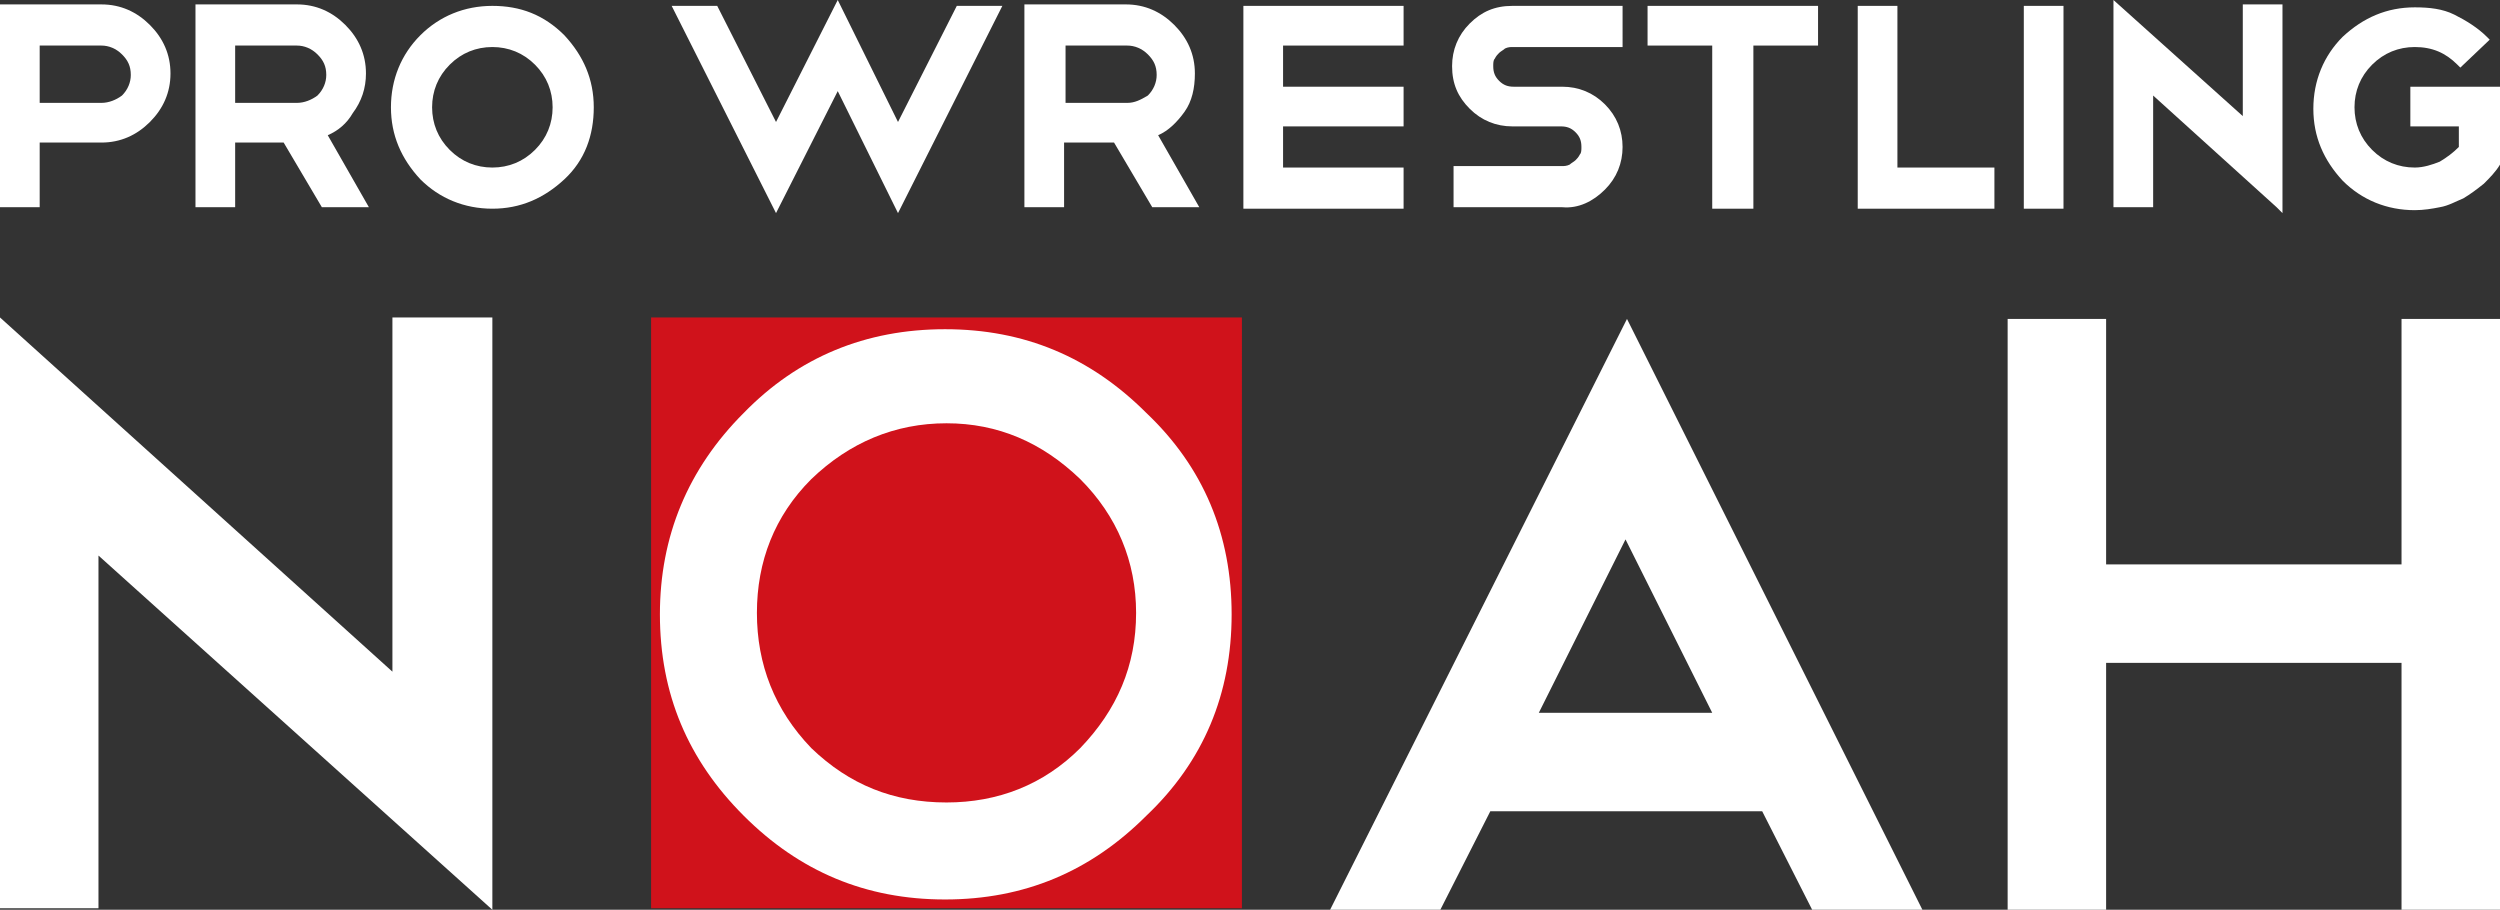
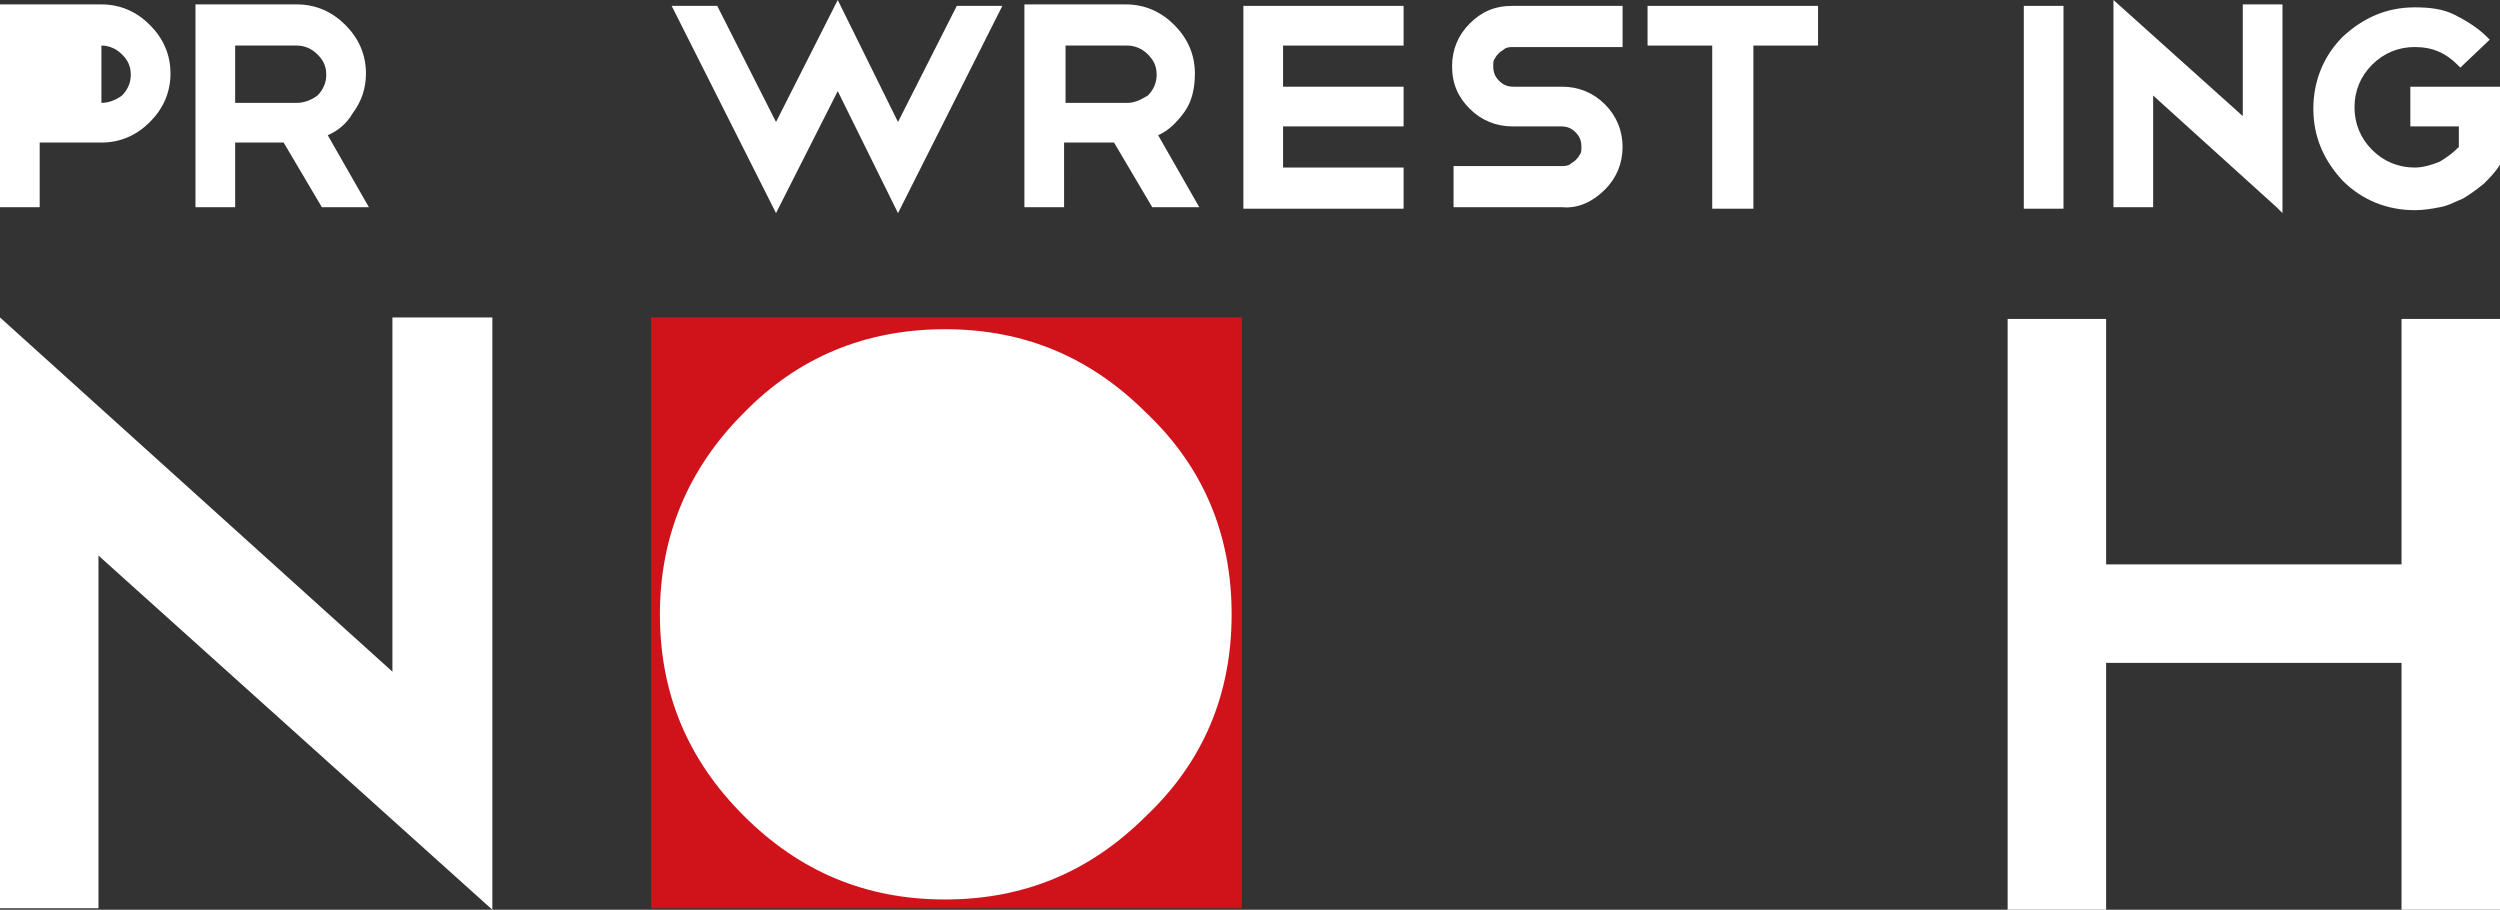
<svg xmlns="http://www.w3.org/2000/svg" version="1.1" id="レイヤー_1" x="0px" y="0px" viewBox="0 0 170.1 61.9" style="enable-background:new 0 0 170.1 61.9;" xml:space="preserve">
  <rect x="0" y="0" width="170.1" height="61.9" fill="#333333" stroke="none" />
  <style type="text/css">
	.st0{fill:#FFFFFF;}
	.st1{fill:#D0121B;}
</style>
  <g>
    <rect x="44.5" y="22" class="st0" width="39.6" height="39.6" />
-     <path class="st0" d="M2.7,9.7h4.2c1.3,0,2.4-0.5,3.3-1.4c0.9-0.9,1.4-2,1.4-3.3c0-1.3-0.5-2.4-1.4-3.3c-0.9-0.9-2-1.4-3.3-1.4H0   v13.8h2.7V9.7 M2.7,3.1h4.2c0.5,0,1,0.2,1.4,0.6c0.4,0.4,0.6,0.8,0.6,1.4c0,0.5-0.2,1-0.6,1.4C7.9,6.8,7.4,7,6.9,7H2.7V3.1z" />
+     <path class="st0" d="M2.7,9.7h4.2c1.3,0,2.4-0.5,3.3-1.4c0.9-0.9,1.4-2,1.4-3.3c0-1.3-0.5-2.4-1.4-3.3c-0.9-0.9-2-1.4-3.3-1.4H0   v13.8h2.7V9.7 M2.7,3.1h4.2c0.5,0,1,0.2,1.4,0.6c0.4,0.4,0.6,0.8,0.6,1.4c0,0.5-0.2,1-0.6,1.4C7.9,6.8,7.4,7,6.9,7V3.1z" />
    <path class="st0" d="M16,9.7h3.3l2.6,4.4h3.2l-2.8-4.9C23,8.9,23.6,8.4,24,7.7C24.6,6.9,24.9,6,24.9,5c0-1.3-0.5-2.4-1.4-3.3   c-0.9-0.9-2-1.4-3.3-1.4h-6.9v13.8H16V9.7 M16,3.1h4.2c0.5,0,1,0.2,1.4,0.6c0.4,0.4,0.6,0.8,0.6,1.4c0,0.5-0.2,1-0.6,1.4   C21.2,6.8,20.7,7,20.2,7L16,7V3.1z" />
-     <path class="st0" d="M33.5,0.4c-1.9,0-3.6,0.7-4.9,2c-1.3,1.3-2,3-2,4.9c0,1.9,0.7,3.5,2,4.9c1.3,1.3,3,2,4.9,2   c1.9,0,3.5-0.7,4.9-2c1.4-1.3,2-3,2-4.9c0-1.9-0.7-3.5-2-4.9C37,1,35.4,0.4,33.5,0.4 M36.4,10.2c-0.8,0.8-1.8,1.2-2.9,1.2   c-1.1,0-2.1-0.4-2.9-1.2c-0.8-0.8-1.2-1.8-1.2-2.9s0.4-2.1,1.2-2.9c0.8-0.8,1.8-1.2,2.9-1.2c1.1,0,2.1,0.4,2.9,1.2   c0.8,0.8,1.2,1.8,1.2,2.9S37.2,9.4,36.4,10.2z" />
    <polyline class="st0" points="57,6.2 61.1,14.5 68.2,0.4 65.1,0.4 61.1,8.3 57,0 52.8,8.3 48.8,0.4 45.7,0.4 52.8,14.5 57,6.2  " />
    <path class="st0" d="M72.5,9.7h3.3l2.6,4.4h3.2l-2.8-4.9c0.7-0.3,1.3-0.9,1.8-1.6C81.1,6.9,81.3,6,81.3,5c0-1.3-0.5-2.4-1.4-3.3   c-0.9-0.9-2-1.4-3.3-1.4h-6.9v13.8h2.7V9.7 M72.5,3.1h4.2c0.5,0,1,0.2,1.4,0.6c0.4,0.4,0.6,0.8,0.6,1.4c0,0.5-0.2,1-0.6,1.4   C77.6,6.8,77.2,7,76.7,7l-4.2,0V3.1z" />
    <polyline class="st0" points="95.5,11.4 87.3,11.4 87.3,8.6 95.5,8.6 95.5,5.9 87.3,5.9 87.3,3.1 95.5,3.1 95.5,0.4 84.6,0.4    84.6,14.2 95.5,14.2 95.5,11.4  " />
    <path class="st0" d="M109.2,12.9c0.8-0.8,1.2-1.8,1.2-2.9c0-1.1-0.4-2.1-1.2-2.9c-0.8-0.8-1.8-1.2-2.9-1.2h-3.3   c-0.4,0-0.7-0.1-1-0.4c-0.3-0.3-0.4-0.6-0.4-1c0-0.2,0-0.4,0.1-0.5c0.1-0.2,0.2-0.3,0.3-0.4c0.1-0.1,0.3-0.2,0.4-0.3   c0.2-0.1,0.4-0.1,0.5-0.1h7.5V0.4h-7.5c-1.2,0-2.1,0.4-2.9,1.2c-0.8,0.8-1.2,1.8-1.2,2.9c0,1.2,0.4,2.1,1.2,2.9   c0.8,0.8,1.8,1.2,2.9,1.2h3.3c0.4,0,0.7,0.1,1,0.4c0.3,0.3,0.4,0.6,0.4,1c0,0.2,0,0.4-0.1,0.5c-0.1,0.2-0.2,0.3-0.3,0.4   c-0.1,0.1-0.3,0.2-0.4,0.3c-0.2,0.1-0.4,0.1-0.5,0.1h-7.4v2.8h7.4C107.4,14.2,108.4,13.7,109.2,12.9" />
    <polyline class="st0" points="116.5,14.2 119.3,14.2 119.3,3.1 123.7,3.1 123.7,0.4 112.1,0.4 112.1,3.1 116.5,3.1 116.5,14.2  " />
-     <polyline class="st0" points="129.1,0.4 126.4,0.4 126.4,14.2 135.7,14.2 135.7,11.4 129.1,11.4 129.1,0.4  " />
    <rect x="137.7" y="0.4" class="st0" width="2.7" height="13.8" />
    <polyline class="st0" points="146.5,6.5 154.9,14.1 155.3,14.5 155.3,0.3 152.6,0.3 152.6,7.9 143.8,0 143.8,14.1 146.5,14.1    146.5,6.5  " />
    <path class="st0" d="M164,5.9v2.7h3.3v1.4c-0.4,0.4-0.8,0.7-1.3,1c-0.5,0.2-1.1,0.4-1.7,0.4c-1.1,0-2.1-0.4-2.9-1.2   c-0.8-0.8-1.2-1.8-1.2-2.9s0.4-2.1,1.2-2.9c0.8-0.8,1.8-1.2,2.9-1.2c1.2,0,2.1,0.4,2.9,1.2l0.2,0.2l2-1.9l-0.2-0.2   c-0.6-0.6-1.4-1.1-2.2-1.5c-0.8-0.4-1.7-0.5-2.7-0.5c-1.9,0-3.5,0.7-4.9,2c-1.3,1.3-2,3-2,4.9c0,1.9,0.7,3.5,2,4.9   c1.3,1.3,3,2,4.9,2c0.6,0,1.2-0.1,1.7-0.2c0.6-0.1,1.1-0.4,1.6-0.6c0.5-0.3,0.9-0.6,1.4-1c0.4-0.4,0.8-0.8,1.1-1.3l0-0.1V5.9H164" />
    <polyline class="st0" points="26.7,45.7 0,21.6 0,61.8 6.7,61.8 6.7,37.8 33.5,61.9 33.5,21.6 26.7,21.6 26.7,45.7  " />
-     <path class="st0" d="M90.5,61.9h7.5l3.4-6.7h18.5l3.4,6.7h7.5l-20.1-40.2L90.5,61.9 M104.7,48.5l5.9-11.8l5.9,11.8H104.7z" />
    <polyline class="st0" points="163.4,38.4 143.3,38.4 143.3,21.7 136.6,21.7 136.6,61.9 143.3,61.9 143.3,45.1 163.4,45.1    163.4,61.9 170.1,61.9 170.1,21.7 163.4,21.7 163.4,38.4  " />
    <path d="M84.5,41.7L84.5,41.7C84.5,41.7,84.5,41.7,84.5,41.7C84.5,41.7,84.5,41.7,84.5,41.7" />
    <g>
-       <path class="st1" d="M64.4,28.8c-3.5,0-6.6,1.3-9.2,3.8c-2.5,2.5-3.7,5.6-3.7,9.1c0,3.5,1.2,6.6,3.7,9.2c2.6,2.5,5.6,3.7,9.2,3.7    c3.5,0,6.6-1.2,9.1-3.7c2.5-2.6,3.8-5.6,3.8-9.2c0-3.5-1.3-6.6-3.8-9.1C70.9,30.1,67.9,28.8,64.4,28.8z" />
      <path class="st1" d="M44.3,21.6v40.2h40.2V21.6H44.3z M83.8,41.8c0,5.4-1.9,10-5.8,13.7c-3.8,3.8-8.3,5.7-13.7,5.7h0    c-5.4,0-9.9-1.9-13.7-5.7c-3.8-3.8-5.7-8.3-5.7-13.7c0-5.3,1.9-9.9,5.7-13.7c3.7-3.8,8.3-5.7,13.7-5.7c5.4,0,9.9,1.9,13.7,5.7    C81.9,31.8,83.8,36.4,83.8,41.8L83.8,41.8z" />
    </g>
  </g>
</svg>